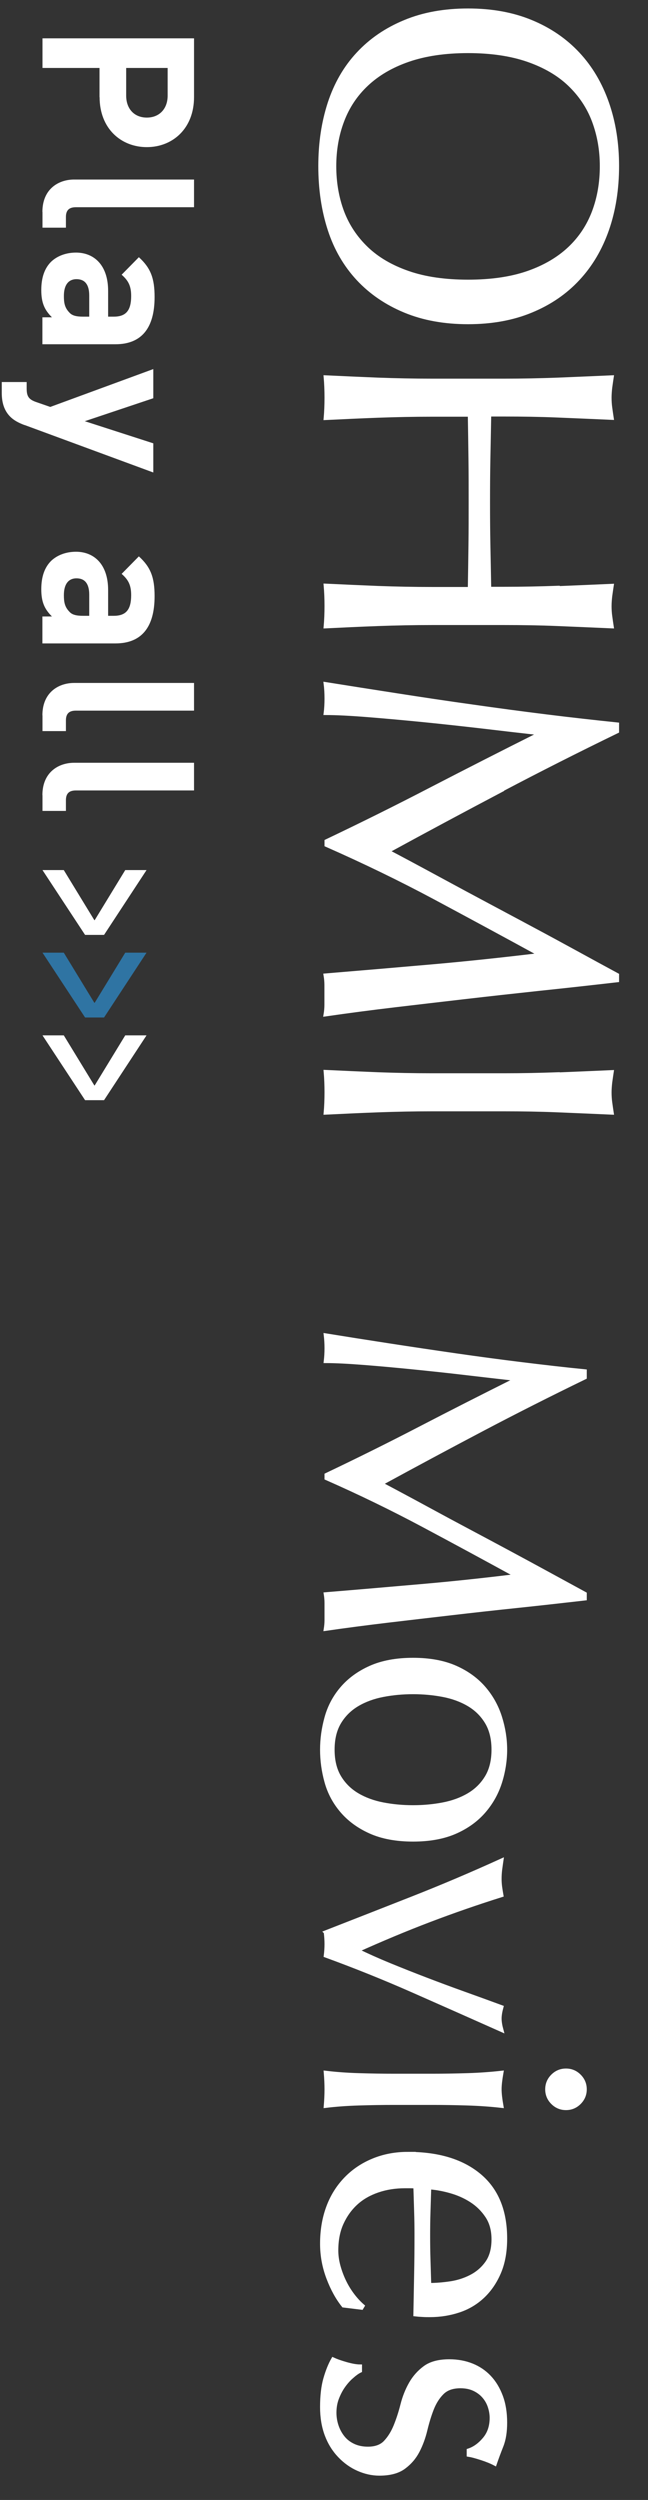
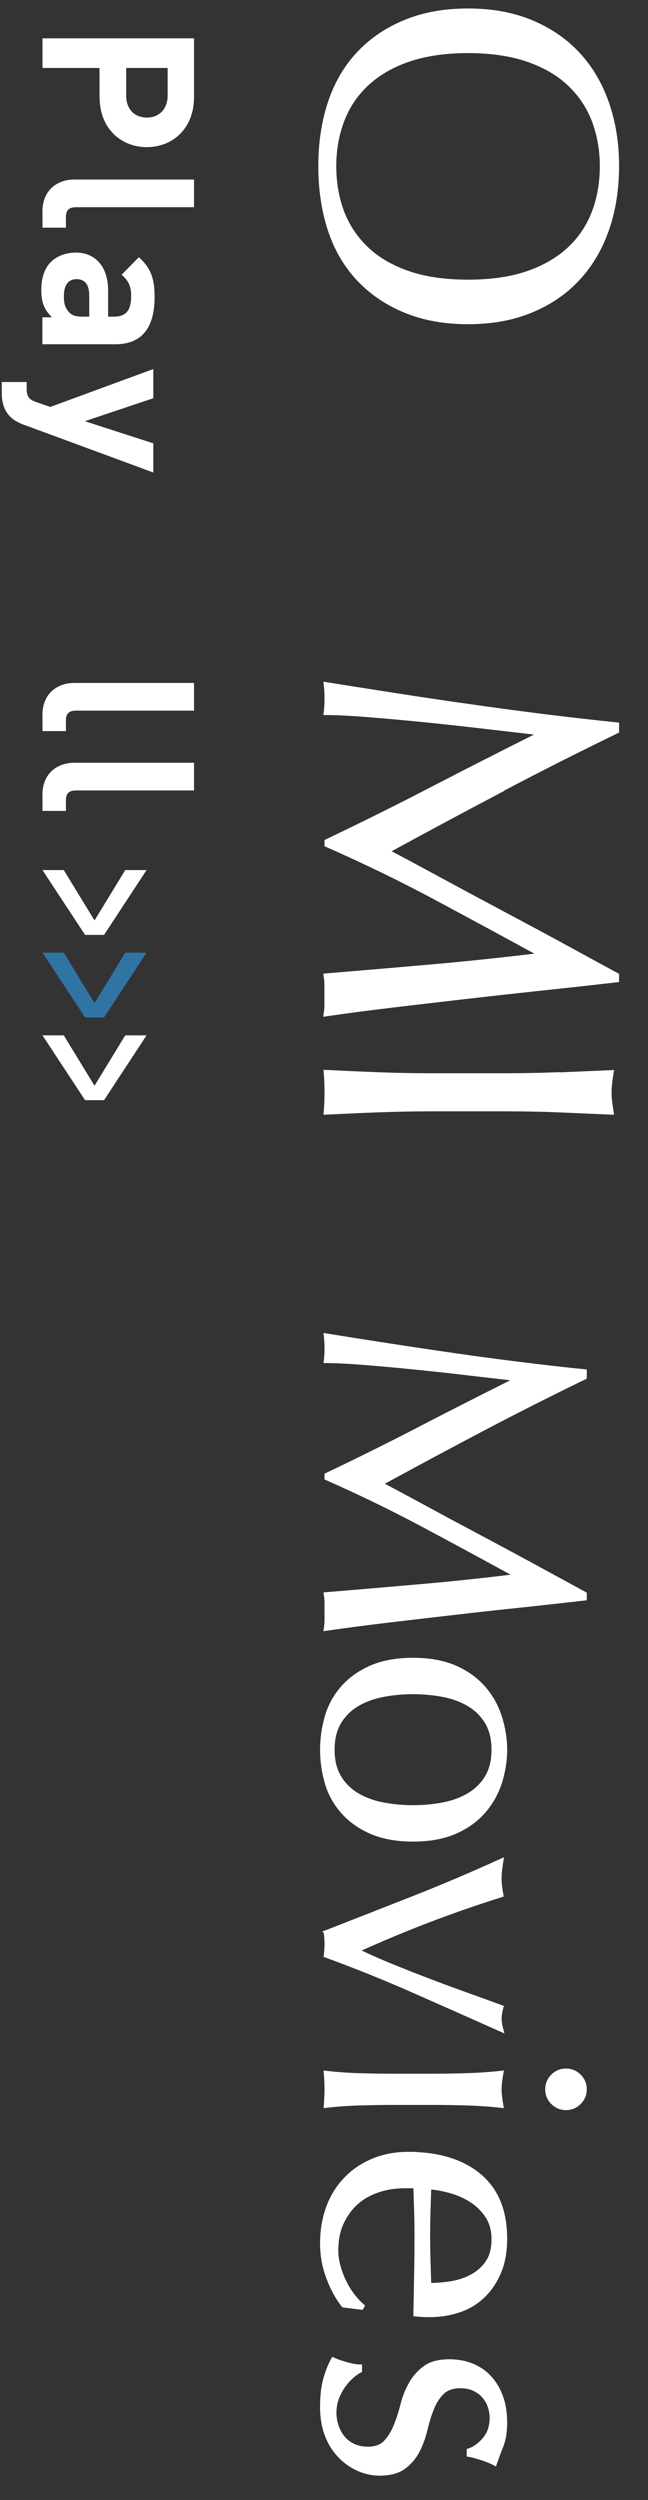
<svg xmlns="http://www.w3.org/2000/svg" id="_レイヤー_14" data-name="レイヤー 14" viewBox="0 0 70 270">
  <rect x="0" y="0" width="70" height="270" fill="#333333" stroke="none" />
  <defs>
    <style>
      .cls-1 {
        stroke: #fff;
        stroke-miterlimit: 10;
        stroke-width: .41px;
      }

      .cls-1, .cls-2 {
        fill: #fff;
      }

      .cls-3 {
        fill: #2f74a3;
      }

      .cls-3, .cls-2 {
        stroke-width: 0px;
      }
    </style>
  </defs>
  <g>
    <path class="cls-1" d="m50.56,1.12c2.55,0,4.82.41,6.82,1.24,1.99.82,3.68,1.98,5.06,3.46,1.38,1.48,2.43,3.26,3.15,5.33.72,2.07,1.08,4.33,1.08,6.79s-.36,4.77-1.08,6.84c-.72,2.07-1.77,3.85-3.15,5.33-1.38,1.49-3.07,2.64-5.06,3.46-2,.83-4.27,1.24-6.82,1.24s-4.82-.41-6.82-1.24c-2-.83-3.68-1.98-5.06-3.46-1.38-1.49-2.41-3.26-3.08-5.33-.67-2.07-1.01-4.35-1.01-6.84s.34-4.72,1.01-6.79c.68-2.07,1.7-3.85,3.08-5.33,1.38-1.49,3.07-2.64,5.06-3.46,1.99-.83,4.27-1.24,6.82-1.24Zm0,29.29c2.49,0,4.64-.31,6.46-.94,1.81-.63,3.31-1.51,4.5-2.63s2.06-2.45,2.63-3.96c.57-1.52.85-3.16.85-4.93s-.29-3.37-.85-4.88c-.57-1.52-1.45-2.83-2.63-3.96s-2.69-2-4.5-2.63c-1.82-.63-3.97-.95-6.46-.95s-4.64.32-6.46.95c-1.82.63-3.31,1.51-4.5,2.63s-2.06,2.44-2.63,3.96c-.57,1.51-.85,3.14-.85,4.88s.28,3.41.85,4.93c.57,1.51,1.45,2.83,2.63,3.96s2.68,2,4.5,2.63c1.81.63,3.97.94,6.46.94Z" />
-     <path class="cls-1" d="m60.26,63.51c1.9-.08,3.85-.16,5.83-.25-.06.39-.11.77-.16,1.12-.04.36-.07.72-.07,1.08s.02.72.07,1.08.1.73.16,1.12c-1.98-.09-3.92-.17-5.83-.25-1.91-.08-3.85-.11-5.83-.11h-7.74c-1.98,0-3.93.04-5.85.11-1.92.07-3.81.16-5.67.25.06-.69.09-1.42.09-2.21s-.03-1.51-.09-2.21c1.86.09,3.75.17,5.67.25,1.92.07,3.87.11,5.85.11h4.05c.03-1.62.05-3.19.07-4.7s.02-3.08.02-4.7,0-3.19-.02-4.7c-.02-1.52-.04-3.08-.07-4.7h-4.05c-1.98,0-3.93.04-5.85.11-1.92.07-3.81.16-5.67.25.06-.69.09-1.42.09-2.21s-.03-1.51-.09-2.21c1.86.09,3.75.17,5.67.25,1.92.07,3.87.11,5.85.11h7.74c1.98,0,3.92-.04,5.83-.11,1.9-.08,3.85-.16,5.83-.25-.06.39-.11.77-.16,1.12-.04.36-.07.72-.07,1.08s.02.72.07,1.08.1.73.16,1.12c-1.98-.09-3.92-.17-5.83-.25-1.91-.08-3.85-.11-5.83-.11h-1.57c-.03,1.62-.06,3.19-.09,4.7-.03,1.51-.04,3.08-.04,4.7s.01,3.19.04,4.7c.03,1.51.06,3.08.09,4.7h1.57c1.98,0,3.92-.04,5.83-.11Z" />
    <path class="cls-1" d="m54.25,85.3c-4.02,2.12-8.15,4.33-12.38,6.64.57.3,1.39.73,2.45,1.3,1.06.57,2.29,1.23,3.67,1.98,1.38.75,2.87,1.55,4.48,2.41,1.6.86,3.23,1.72,4.88,2.61,1.65.88,3.27,1.76,4.86,2.63,1.59.87,3.07,1.68,4.46,2.43v.58c-2.88.33-5.66.64-8.35.92-2.69.29-5.33.58-7.92.88-2.6.3-5.16.6-7.7.9-2.54.3-5.05.63-7.54.99.06-.36.09-.71.09-1.06v-2.11c0-.35-.03-.7-.09-1.06,3.99-.33,7.86-.66,11.61-.99,3.75-.33,7.57-.74,11.48-1.21v-.09c-3.78-2.07-7.54-4.1-11.27-6.1-3.74-2-7.64-3.89-11.72-5.69v-.41c3.78-1.8,7.57-3.68,11.36-5.65,3.79-1.96,7.67-3.94,11.63-5.92v-.09c-1.86-.21-3.88-.44-6.05-.7-2.18-.25-4.32-.49-6.44-.7-2.11-.21-4.11-.39-5.98-.54-1.88-.15-3.41-.23-4.61-.23.06-.48.09-1,.09-1.57s-.03-1.1-.09-1.58c2.43.39,4.99.79,7.69,1.21,2.7.42,5.41.83,8.15,1.21,2.73.39,5.42.75,8.08,1.08,2.65.33,5.18.61,7.58.86v.76c-4.26,2.07-8.4,4.16-12.42,6.28Z" />
    <path class="cls-1" d="m60.26,116.03c1.9-.08,3.85-.16,5.83-.25-.06.39-.11.77-.16,1.12-.04.36-.07.72-.07,1.08s.02.72.07,1.08.1.73.16,1.12c-1.98-.09-3.92-.17-5.83-.25-1.91-.08-3.85-.11-5.83-.11h-7.74c-1.98,0-3.93.04-5.85.11-1.92.07-3.81.16-5.67.25.06-.69.09-1.42.09-2.21s-.03-1.51-.09-2.21c1.86.09,3.75.17,5.67.25,1.92.07,3.87.11,5.85.11h7.74c1.98,0,3.92-.04,5.83-.11Z" />
    <path class="cls-1" d="m52.14,154.35c-3.57,1.88-7.24,3.85-11,5.9.51.27,1.23.65,2.18,1.16.95.51,2.03,1.09,3.26,1.76,1.23.67,2.55,1.38,3.98,2.14,1.43.76,2.87,1.53,4.34,2.32,1.47.79,2.91,1.57,4.32,2.34,1.41.77,2.73,1.49,3.96,2.16v.52c-2.56.29-5.03.57-7.42.82-2.39.25-4.73.51-7.04.78-2.31.27-4.59.53-6.84.8-2.25.27-4.49.56-6.7.88.05-.32.08-.63.08-.94v-1.88c0-.31-.03-.62-.08-.94,3.55-.29,6.99-.59,10.32-.88,3.33-.29,6.73-.65,10.2-1.08v-.08c-3.36-1.84-6.7-3.65-10.02-5.42-3.32-1.77-6.79-3.46-10.42-5.06v-.36c3.36-1.6,6.73-3.27,10.1-5.02,3.37-1.75,6.82-3.5,10.34-5.26v-.08c-1.65-.19-3.45-.39-5.38-.62-1.93-.23-3.84-.43-5.72-.62-1.88-.19-3.65-.35-5.32-.48-1.67-.13-3.03-.2-4.1-.2.05-.43.08-.89.08-1.4s-.03-.97-.08-1.4c2.16.35,4.44.71,6.84,1.08,2.4.37,4.81.73,7.24,1.08,2.43.35,4.82.67,7.18.96,2.36.29,4.61.55,6.74.76v.68c-3.79,1.84-7.47,3.7-11.04,5.58Z" />
    <path class="cls-1" d="m44.62,179.25c1.81,0,3.35.29,4.62.86,1.27.57,2.29,1.33,3.08,2.26.79.93,1.36,1.98,1.72,3.14.36,1.16.54,2.31.54,3.46s-.18,2.33-.54,3.48c-.36,1.15-.93,2.19-1.72,3.12-.79.93-1.81,1.69-3.08,2.26-1.27.57-2.81.86-4.62.86s-3.35-.29-4.62-.86c-1.27-.57-2.29-1.33-3.08-2.26-.79-.93-1.34-1.97-1.66-3.12s-.48-2.31-.48-3.48.16-2.3.48-3.46.87-2.21,1.66-3.14c.79-.93,1.81-1.69,3.08-2.26,1.27-.57,2.81-.86,4.62-.86Zm0,3.52c-1.12,0-2.2.1-3.24.3s-1.97.54-2.78,1.02c-.81.48-1.46,1.12-1.94,1.92s-.72,1.79-.72,2.96.24,2.16.72,2.96,1.13,1.44,1.94,1.92,1.74.82,2.78,1.02c1.04.2,2.12.3,3.24.3s2.2-.1,3.24-.3c1.04-.2,1.97-.54,2.78-1.02s1.46-1.12,1.94-1.92.72-1.79.72-2.96-.24-2.16-.72-2.96-1.13-1.44-1.94-1.92c-.81-.48-1.74-.82-2.78-1.02s-2.12-.3-3.24-.3Z" />
    <path class="cls-1" d="m35.18,208.69c3.15-1.23,6.29-2.46,9.44-3.7,3.15-1.24,6.33-2.59,9.56-4.06-.05.35-.1.68-.14,1-.04.32-.06.65-.06,1,0,.29.02.59.06.88.04.29.09.59.14.88-2.64.83-5.23,1.73-7.78,2.7-2.55.97-5.15,2.06-7.82,3.26,1.09.53,2.27,1.06,3.54,1.58,1.27.52,2.58,1.04,3.94,1.56,1.36.52,2.73,1.03,4.1,1.52,1.37.49,2.71.98,4.02,1.46-.13.48-.2.89-.2,1.24s.07.76.2,1.24c-3.23-1.44-6.41-2.85-9.56-4.24-3.15-1.39-6.29-2.65-9.44-3.8.05-.4.08-.81.08-1.24s-.03-.85-.08-1.28Z" />
    <path class="cls-1" d="m46.7,224.17c1.2,0,2.46-.02,3.78-.06,1.32-.04,2.55-.13,3.7-.26-.13.75-.2,1.35-.2,1.8s.07,1.05.2,1.8c-1.15-.13-2.38-.22-3.7-.26-1.32-.04-2.58-.06-3.78-.06h-4.16c-1.2,0-2.46.02-3.78.06s-2.51.13-3.58.26c.05-.61.08-1.21.08-1.8s-.03-1.19-.08-1.8c1.07.13,2.26.22,3.58.26,1.32.04,2.58.06,3.78.06h4.16Zm14.44-.56c.56,0,1.04.2,1.44.6.4.4.6.88.6,1.44s-.2,1.04-.6,1.44c-.4.4-.88.6-1.44.6s-1.04-.2-1.44-.6-.6-.88-.6-1.44.2-1.04.6-1.44c.4-.4.88-.6,1.44-.6Z" />
    <path class="cls-1" d="m44.06,232.61c3.28,0,5.85.78,7.72,2.34,1.87,1.56,2.8,3.83,2.8,6.82,0,1.41-.22,2.63-.66,3.66s-1.03,1.89-1.76,2.58c-.73.69-1.59,1.21-2.58,1.54-.99.33-2.04.5-3.16.5-.27,0-.53,0-.78-.02-.25-.01-.51-.03-.78-.06.03-1.44.05-2.87.08-4.28.03-1.41.04-2.84.04-4.28,0-.88-.01-1.75-.04-2.62-.03-.87-.05-1.74-.08-2.62-.13-.03-.33-.04-.6-.04h-.52c-1.04,0-2.01.15-2.92.46-.91.31-1.69.75-2.34,1.34-.65.59-1.17,1.31-1.56,2.16-.39.85-.58,1.84-.58,2.96,0,.53.07,1.08.22,1.64.15.56.35,1.11.6,1.64.25.53.55,1.03.9,1.5.35.47.72.87,1.12,1.22l-.12.2-1.96-.24c-.64-.8-1.19-1.79-1.64-2.98-.45-1.19-.68-2.42-.68-3.7,0-1.44.22-2.75.66-3.94s1.08-2.21,1.92-3.08c.84-.87,1.83-1.53,2.98-2,1.15-.47,2.39-.7,3.72-.7Zm9.24,9.24c0-.99-.23-1.82-.68-2.5-.45-.68-1.02-1.24-1.7-1.68-.68-.44-1.43-.77-2.24-1-.81-.23-1.58-.37-2.3-.42-.03.83-.05,1.69-.08,2.58-.03.89-.04,1.77-.04,2.62s.01,1.77.04,2.68c.03.91.05,1.79.08,2.64.72,0,1.48-.06,2.28-.18.8-.12,1.55-.36,2.24-.72.69-.36,1.27-.86,1.72-1.5.45-.64.68-1.48.68-2.52Z" />
    <path class="cls-1" d="m38.02,256.67c-.32.28-.62.61-.9,1-.28.39-.51.83-.7,1.32-.19.49-.28,1.02-.28,1.58,0,.51.08.99.24,1.46.16.47.39.88.68,1.24.29.36.67.65,1.12.86.45.21.97.32,1.56.32.83,0,1.46-.23,1.9-.7.44-.47.8-1.05,1.08-1.74.28-.69.53-1.45.74-2.28.21-.83.51-1.59.9-2.28.39-.69.9-1.27,1.54-1.74.64-.47,1.52-.7,2.64-.7.88,0,1.69.15,2.42.44.73.29,1.37.72,1.9,1.28.53.56.95,1.25,1.26,2.08.31.83.46,1.77.46,2.84,0,.99-.13,1.82-.4,2.5-.27.68-.51,1.33-.72,1.94-.4-.21-.89-.41-1.48-.6-.59-.19-1.04-.31-1.36-.36v-.48c.64-.21,1.21-.63,1.72-1.24.51-.61.76-1.37.76-2.28,0-.4-.07-.8-.2-1.2-.13-.4-.33-.76-.6-1.08-.27-.32-.61-.59-1.04-.8-.43-.21-.93-.32-1.52-.32-.85,0-1.51.23-1.98.7-.47.47-.83,1.05-1.1,1.74-.27.69-.5,1.45-.7,2.28-.2.83-.48,1.59-.84,2.28-.36.69-.86,1.27-1.5,1.74-.64.47-1.52.7-2.64.7-.77,0-1.53-.17-2.28-.5-.75-.33-1.42-.81-2.02-1.44-.6-.63-1.07-1.38-1.4-2.26s-.5-1.88-.5-3c0-1.23.12-2.25.36-3.08.24-.83.52-1.52.84-2.08.35.16.82.33,1.42.5s1.1.26,1.5.26v.48c-.27.13-.56.34-.88.62Z" />
  </g>
  <g>
    <g>
      <path class="cls-2" d="m10.75,10.49v-3.15h-6.16v-3.2h16.37v6.35c0,3.4-2.32,5.4-5.1,5.4s-5.1-2-5.1-5.4Zm7.36-.16v-2.99h-4.48v2.99c0,1.45.9,2.37,2.23,2.37s2.25-.92,2.25-2.37Z" />
      <path class="cls-2" d="m4.58,22.89c0-2.46,1.72-3.5,3.43-3.5h12.95v2.99h-12.76c-.71,0-1.08.3-1.08,1.06v1.15h-2.53v-1.7Z" />
      <path class="cls-2" d="m4.58,34.27h1.03c-.8-.8-1.15-1.56-1.15-2.94s.37-2.37,1.06-3.06c.67-.64,1.63-.99,2.69-.99,1.91,0,3.47,1.31,3.47,4.14v2.78h.6c1.31,0,1.89-.64,1.89-2.23,0-1.08-.3-1.66-1.03-2.3l1.86-1.89c1.29,1.17,1.7,2.3,1.7,4.3,0,3.38-1.43,5.1-4.23,5.1h-7.89v-2.92Zm5.06-.07v-2.28c0-1.2-.48-1.77-1.38-1.77-.83,0-1.36.58-1.36,1.82,0,.74.09,1.26.58,1.77.3.35.76.46,1.52.46h.64Z" />
      <path class="cls-2" d="m2.65,45.91c-.67-.25-1.17-.53-1.54-.9-.69-.69-.92-1.59-.92-2.58v-1.17h2.69v.69c0,.85.21,1.2,1.08,1.49l1.47.51,11.13-4.09v3.15l-7.4,2.48,7.4,2.39v3.15l-13.91-5.13Z" />
-       <path class="cls-2" d="m4.58,66.58h1.03c-.8-.8-1.15-1.56-1.15-2.94s.37-2.37,1.06-3.06c.67-.64,1.63-.99,2.69-.99,1.91,0,3.47,1.31,3.47,4.14v2.78h.6c1.31,0,1.89-.64,1.89-2.23,0-1.08-.3-1.66-1.03-2.3l1.86-1.89c1.29,1.17,1.7,2.3,1.7,4.3,0,3.38-1.43,5.1-4.23,5.1h-7.89v-2.92Zm5.06-.07v-2.28c0-1.2-.48-1.77-1.38-1.77-.83,0-1.36.58-1.36,1.82,0,.74.09,1.26.58,1.77.3.35.76.46,1.52.46h.64Z" />
      <path class="cls-2" d="m4.58,77.26c0-2.46,1.72-3.5,3.43-3.5h12.95v2.99h-12.76c-.71,0-1.08.3-1.08,1.06v1.15h-2.53v-1.7Z" />
      <path class="cls-2" d="m4.58,85.88c0-2.46,1.72-3.5,3.43-3.5h12.95v2.99h-12.76c-.71,0-1.08.3-1.08,1.06v1.15h-2.53v-1.7Z" />
    </g>
    <g>
      <path class="cls-2" d="m11.23,100.97h-2.04l-4.6-7h2.3l3.3,5.41h.04l3.3-5.41h2.3l-4.59,7Z" />
      <path class="cls-3" d="m11.23,109.89h-2.04l-4.6-7h2.3l3.3,5.41h.04l3.3-5.41h2.3l-4.59,7Z" />
      <path class="cls-2" d="m11.23,118.82h-2.04l-4.6-7h2.3l3.3,5.41h.04l3.3-5.41h2.3l-4.59,7Z" />
    </g>
  </g>
</svg>